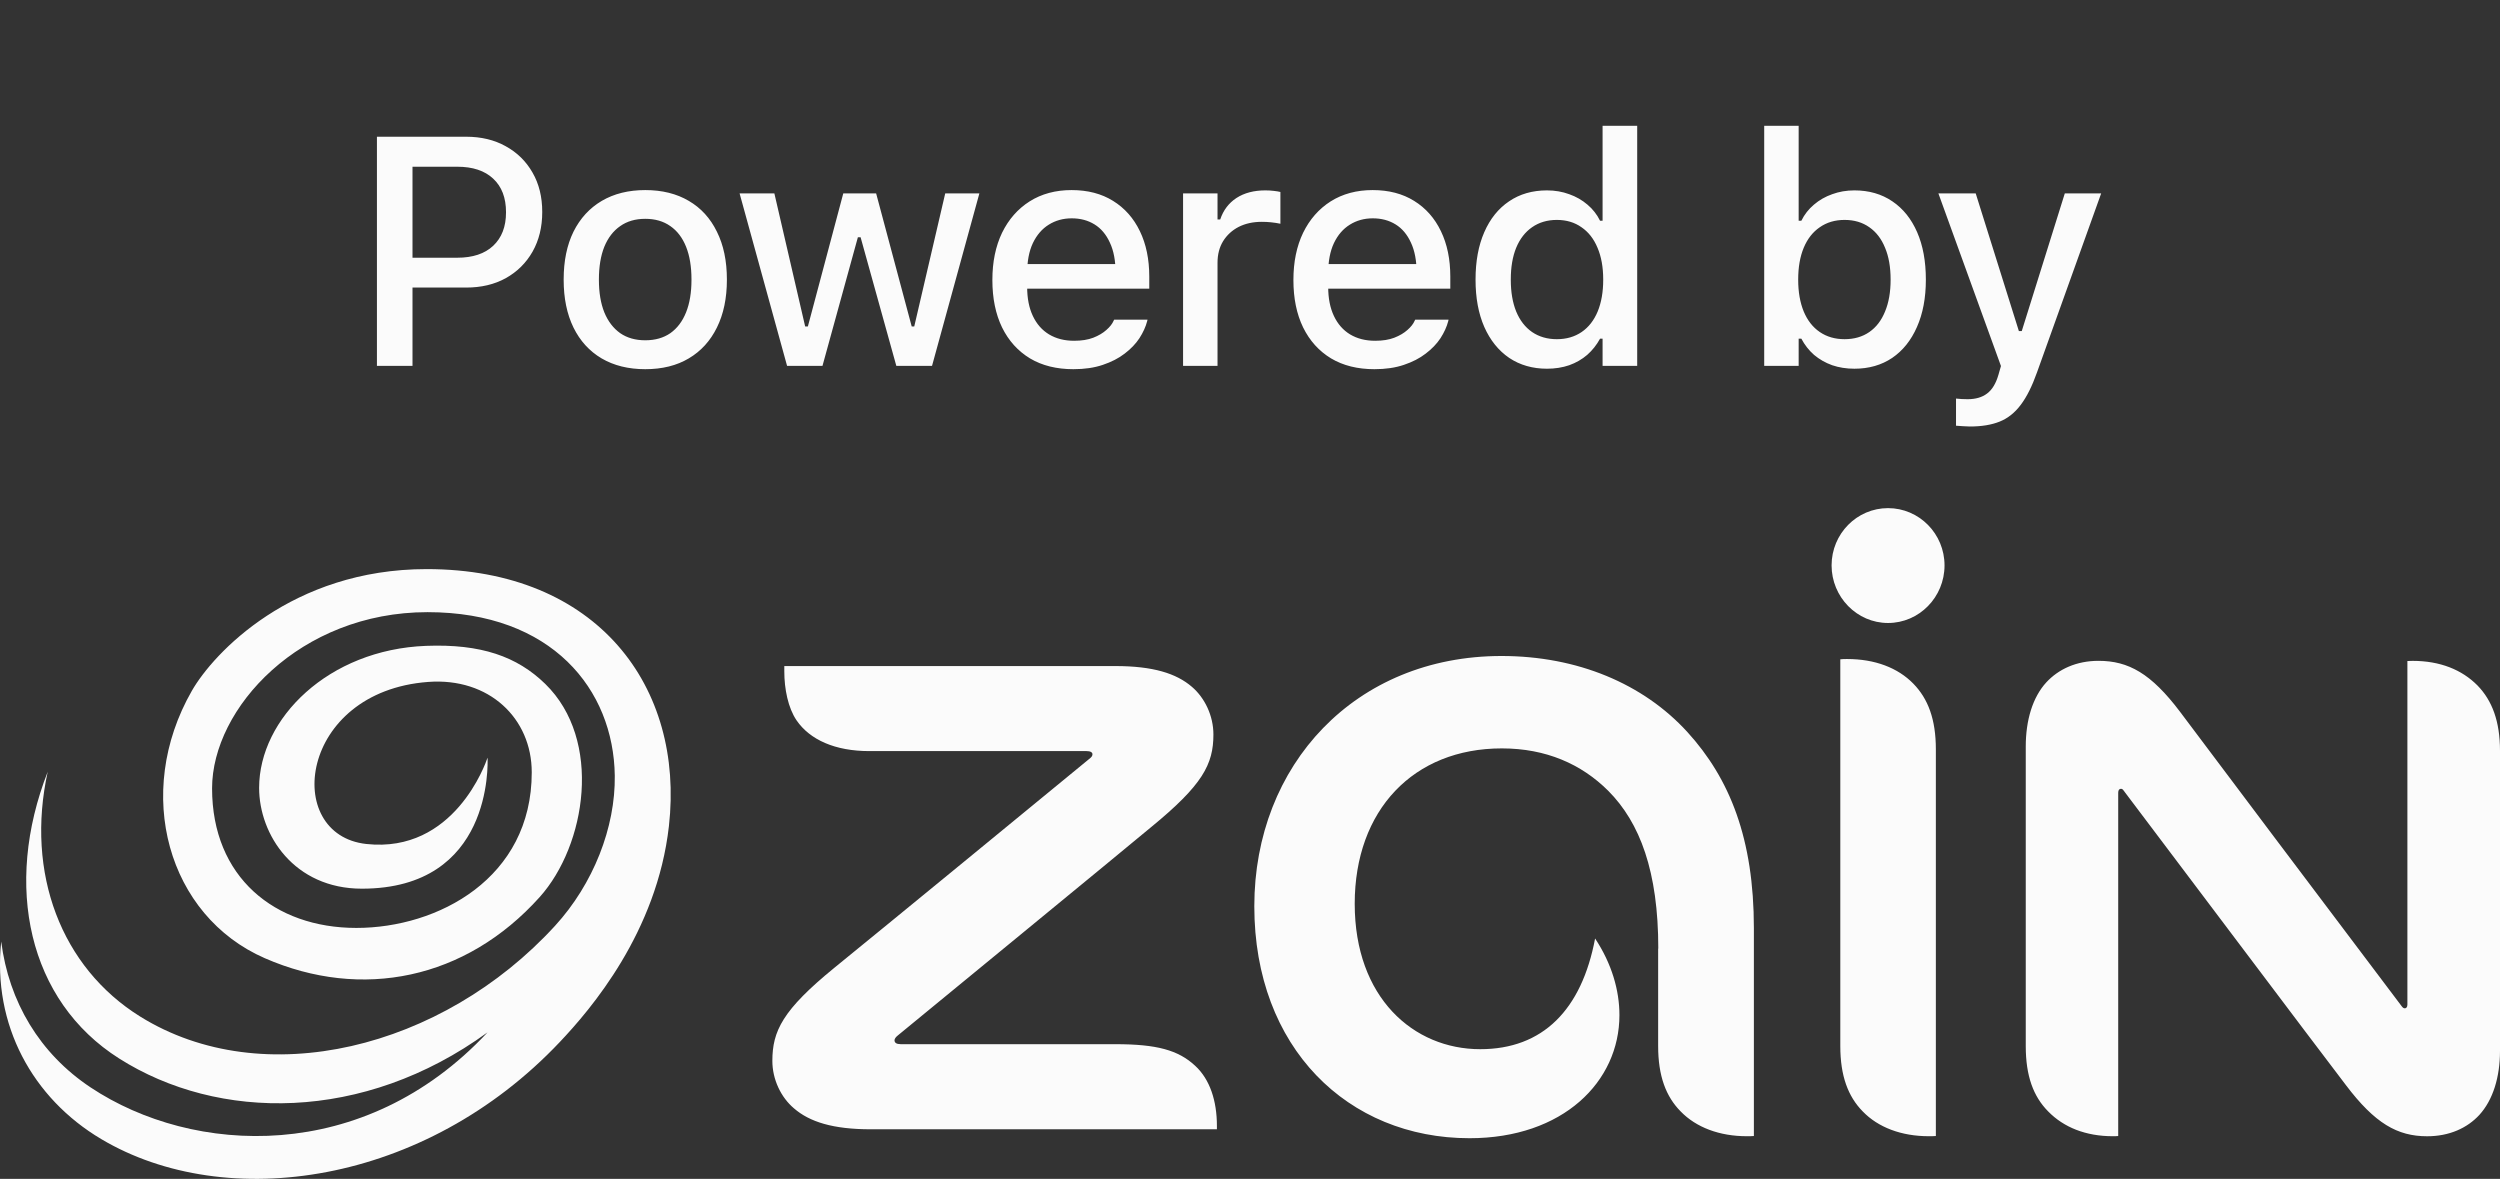
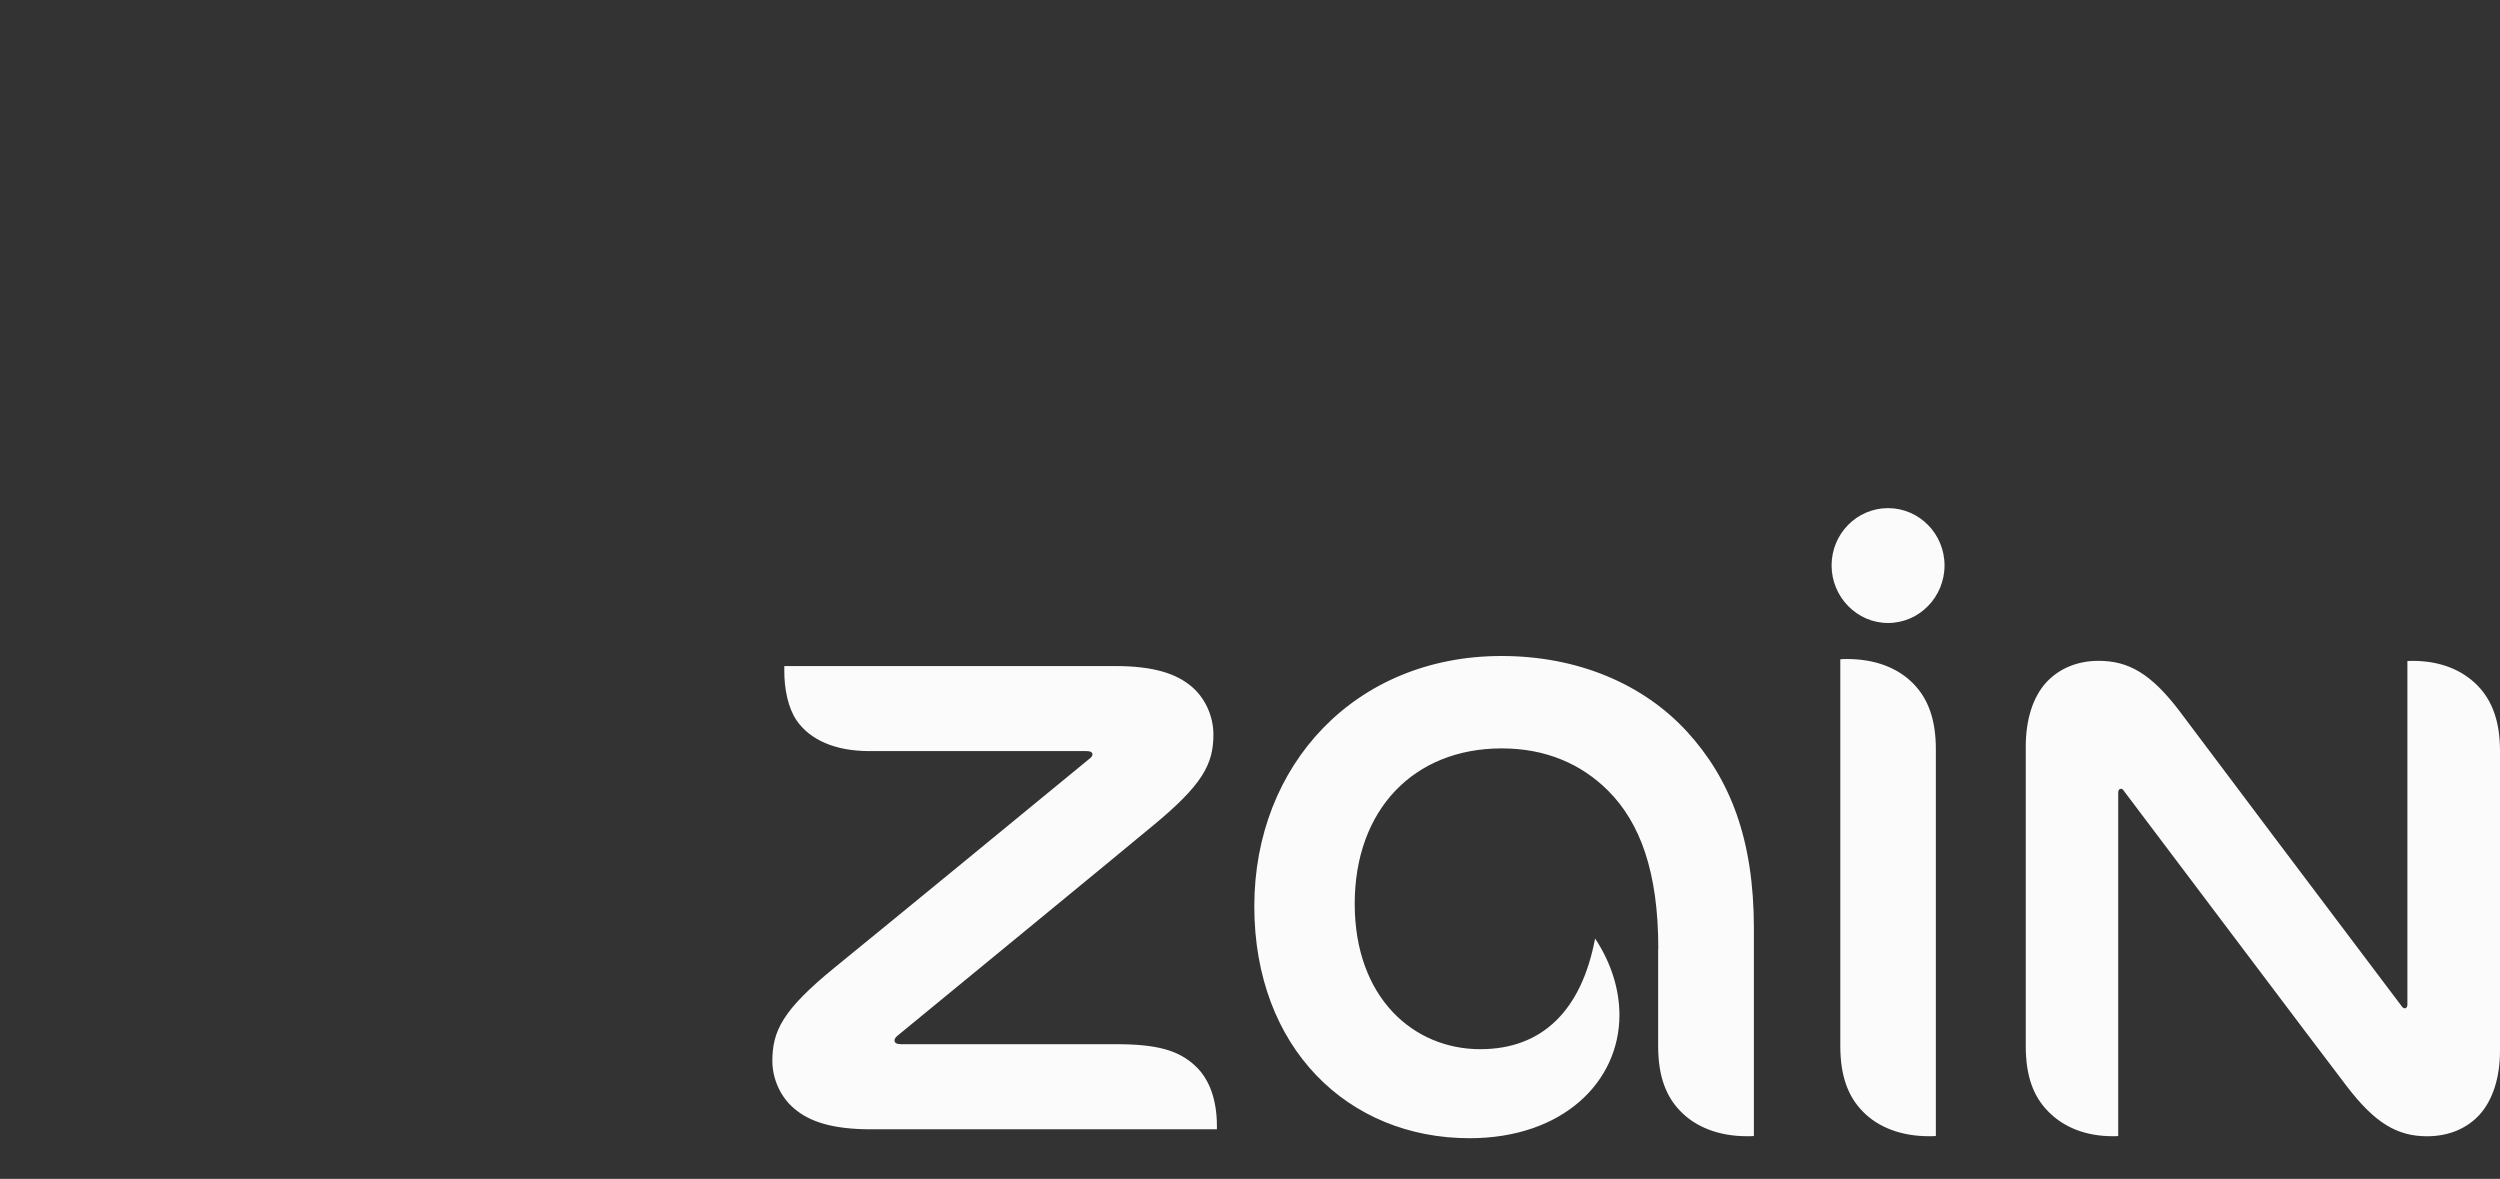
<svg xmlns="http://www.w3.org/2000/svg" width="123" height="58" viewBox="0 0 123 58" fill="none">
  <rect x="0" y="0" width="123" height="58" fill="#333333" stroke="none" />
  <path d="M95.244 55.892V36.865C95.244 35.382 94.858 34.379 94.141 33.641C93.374 32.852 92.241 32.424 90.879 32.424C90.775 32.424 90.642 32.424 90.543 32.438V51.466C90.543 52.937 90.925 53.947 91.646 54.682C92.404 55.467 93.546 55.902 94.9 55.902C95.005 55.902 95.132 55.902 95.244 55.892ZM95.671 27.817C95.671 26.264 94.426 25 92.891 25C91.357 25 90.114 26.264 90.114 27.817C90.114 29.371 91.359 30.651 92.891 30.651C94.424 30.651 95.671 29.38 95.671 27.817ZM81.581 46.672V51.466C81.581 52.937 81.962 53.947 82.688 54.682C83.449 55.467 84.595 55.902 85.948 55.902C86.059 55.902 86.18 55.902 86.291 55.892V45.67C86.291 41.271 85.112 38.311 83.012 36.008C80.85 33.644 77.615 32.275 73.873 32.275C66.689 32.275 61.712 37.622 61.712 44.588C61.712 51.554 66.321 56 72.299 56C76.908 56 79.676 53.213 79.676 49.945C79.676 48.725 79.3 47.417 78.479 46.174C77.815 49.688 75.904 51.62 72.828 51.62C69.542 51.62 66.652 49.085 66.652 44.467C66.652 39.848 69.549 36.821 73.889 36.821C76.062 36.821 77.808 37.592 79.129 38.911C80.685 40.477 81.588 42.873 81.588 46.667L81.581 46.672ZM118.313 49.608C118.26 49.608 118.217 49.578 118.171 49.517C114.796 45.048 108.597 36.811 107.253 35.013C105.831 33.132 104.719 32.513 103.249 32.513C102.162 32.513 101.284 32.919 100.68 33.571C100.004 34.305 99.667 35.44 99.667 36.73V51.466C99.667 52.937 100.041 53.947 100.77 54.682C101.535 55.467 102.626 55.902 103.949 55.902C104.053 55.902 104.122 55.902 104.216 55.892V38.998C104.216 38.876 104.269 38.809 104.349 38.809C104.409 38.809 104.446 38.837 104.491 38.907C106.472 41.526 113.985 51.515 115.423 53.393C116.845 55.271 117.952 55.904 119.414 55.904C120.507 55.904 121.387 55.502 121.985 54.853C122.655 54.117 123 52.996 123 51.695V36.954C123 35.482 122.614 34.471 121.893 33.725C121.125 32.947 120.043 32.515 118.706 32.515C118.614 32.515 118.543 32.515 118.444 32.522V49.429C118.444 49.55 118.387 49.611 118.311 49.611L118.313 49.608ZM44.302 51.372C44.116 51.372 44.01 51.309 44.01 51.183C44.01 51.115 44.063 51.031 44.169 50.947C45.614 49.758 55.174 41.916 56.633 40.696C59.167 38.622 59.7 37.608 59.7 36.136C59.7 35.218 59.277 34.333 58.641 33.791C57.873 33.13 56.727 32.77 54.873 32.77H38.588V33.034C38.588 33.891 38.772 34.826 39.19 35.44C39.847 36.4 41.09 36.954 42.77 36.954H53.458C53.646 36.954 53.749 37.012 53.749 37.11C53.749 37.194 53.703 37.253 53.584 37.344C52.072 38.591 43.248 45.831 41.047 47.618C38.505 49.693 38 50.725 38 52.197C38 53.11 38.425 53.993 39.064 54.531C39.831 55.196 40.98 55.561 42.841 55.561H59.872V55.395C59.872 54.166 59.53 53.108 58.806 52.44C57.974 51.66 56.899 51.374 54.882 51.374H44.302V51.372Z" fill="#FBFBFB" />
-   <path d="M26.162 37.998C26.162 35.34 24.062 33.326 21.064 33.551C14.704 34.027 13.883 41.074 18.023 41.524C22.35 41.995 23.9 37.537 23.983 37.287C23.983 37.284 23.988 37.287 23.988 37.287C23.997 37.589 24.229 43.723 17.805 43.723C14.468 43.723 12.749 41.067 12.749 38.764C12.749 35.351 16.159 31.956 20.967 31.776C23.662 31.674 25.436 32.294 26.826 33.648C29.659 36.408 28.843 41.583 26.551 44.138C22.91 48.193 17.794 49.225 13.027 47.143C8.26 45.061 6.55 39.033 9.439 33.988C10.501 32.134 14.361 28 20.993 28C29.412 28 33.681 33.813 32.911 40.641C32.322 45.873 29.058 49.664 27.545 51.264C20.9 58.3 11.133 59.701 4.98 56.042C1.594 54.03 -0.377 50.417 0.06 46.325C0.435 49.279 1.948 51.836 4.464 53.505C9.495 56.846 17.905 57.306 23.986 50.793C17.875 55.238 10.737 55.173 5.861 52.077C1.386 49.241 0.157 43.575 2.348 37.969C1.249 42.966 3.014 47.598 6.895 50.013C12.944 53.776 21.754 51.613 27.305 45.553C29.197 43.487 30.282 40.702 30.247 38.161C30.189 33.923 27.157 30.118 21.034 30.118C14.75 30.118 10.434 34.849 10.434 38.787C10.434 43.158 13.515 45.654 17.532 45.654C21.55 45.654 26.162 43.212 26.162 38.001V37.998Z" fill="#FBFBFB" />
-   <path d="M19.42 14.148V12.68H22.498C23.258 12.68 23.847 12.484 24.264 12.094C24.685 11.698 24.896 11.151 24.896 10.453V10.438C24.896 9.729 24.685 9.18 24.264 8.789C23.847 8.398 23.258 8.203 22.498 8.203H19.42V6.727H22.935C23.675 6.727 24.323 6.883 24.881 7.195C25.443 7.503 25.883 7.935 26.201 8.492C26.519 9.044 26.678 9.688 26.678 10.422V10.438C26.678 11.172 26.519 11.82 26.201 12.383C25.883 12.94 25.443 13.375 24.881 13.688C24.323 13.995 23.675 14.148 22.935 14.148H19.42ZM18.545 18V6.727H20.295V18H18.545ZM31.747 18.164C30.919 18.164 30.203 17.987 29.599 17.633C29 17.279 28.539 16.773 28.216 16.117C27.893 15.456 27.732 14.672 27.732 13.766V13.75C27.732 12.838 27.893 12.055 28.216 11.398C28.544 10.742 29.008 10.237 29.607 9.883C30.211 9.529 30.925 9.352 31.747 9.352C32.576 9.352 33.289 9.529 33.888 9.883C34.487 10.232 34.948 10.737 35.271 11.398C35.599 12.055 35.763 12.838 35.763 13.75V13.766C35.763 14.672 35.599 15.456 35.271 16.117C34.948 16.773 34.487 17.279 33.888 17.633C33.294 17.987 32.581 18.164 31.747 18.164ZM31.747 16.742C32.232 16.742 32.643 16.625 32.982 16.391C33.32 16.151 33.578 15.81 33.755 15.367C33.932 14.925 34.021 14.391 34.021 13.766V13.75C34.021 13.12 33.932 12.583 33.755 12.141C33.578 11.698 33.32 11.359 32.982 11.125C32.643 10.885 32.232 10.766 31.747 10.766C31.263 10.766 30.852 10.885 30.513 11.125C30.175 11.359 29.914 11.698 29.732 12.141C29.555 12.583 29.466 13.12 29.466 13.75V13.766C29.466 14.391 29.555 14.925 29.732 15.367C29.914 15.81 30.175 16.151 30.513 16.391C30.852 16.625 31.263 16.742 31.747 16.742ZM38.724 18L36.388 9.516H38.099L39.614 16.062H39.747L41.489 9.516H43.106L44.856 16.062H44.981L46.505 9.516H48.185L45.856 18H44.099L42.341 11.672H42.208L40.466 18H38.724ZM52.809 18.164C51.981 18.164 51.27 17.987 50.676 17.633C50.083 17.273 49.624 16.766 49.301 16.109C48.984 15.453 48.825 14.677 48.825 13.781V13.773C48.825 12.888 48.984 12.115 49.301 11.453C49.624 10.792 50.077 10.276 50.661 9.906C51.249 9.536 51.937 9.352 52.723 9.352C53.515 9.352 54.194 9.529 54.762 9.883C55.335 10.237 55.775 10.734 56.083 11.375C56.39 12.01 56.544 12.755 56.544 13.609V14.203H49.684V12.992H55.7L54.887 14.117V13.438C54.887 12.833 54.794 12.333 54.606 11.938C54.424 11.537 54.171 11.237 53.848 11.039C53.525 10.841 53.153 10.742 52.731 10.742C52.309 10.742 51.931 10.846 51.598 11.055C51.27 11.258 51.01 11.56 50.817 11.961C50.629 12.362 50.536 12.854 50.536 13.438V14.117C50.536 14.675 50.629 15.151 50.817 15.547C51.004 15.943 51.27 16.245 51.614 16.453C51.963 16.662 52.374 16.766 52.848 16.766C53.213 16.766 53.525 16.716 53.786 16.617C54.051 16.513 54.267 16.385 54.434 16.234C54.606 16.083 54.723 15.935 54.786 15.789L54.817 15.727H56.458L56.442 15.797C56.369 16.078 56.241 16.359 56.059 16.641C55.877 16.917 55.635 17.169 55.333 17.398C55.036 17.628 54.676 17.812 54.254 17.953C53.838 18.094 53.356 18.164 52.809 18.164ZM58.207 18V9.516H59.902V10.797H60.035C60.186 10.344 60.452 9.992 60.832 9.742C61.218 9.492 61.691 9.367 62.254 9.367C62.395 9.367 62.533 9.375 62.668 9.391C62.803 9.406 62.913 9.424 62.996 9.445V11.008C62.845 10.977 62.694 10.953 62.543 10.938C62.397 10.922 62.244 10.914 62.082 10.914C61.65 10.914 61.27 10.997 60.941 11.164C60.619 11.331 60.363 11.565 60.176 11.867C59.994 12.164 59.902 12.518 59.902 12.93V18H58.207ZM67.621 18.164C66.793 18.164 66.082 17.987 65.488 17.633C64.894 17.273 64.436 16.766 64.113 16.109C63.795 15.453 63.636 14.677 63.636 13.781V13.773C63.636 12.888 63.795 12.115 64.113 11.453C64.436 10.792 64.889 10.276 65.472 9.906C66.061 9.536 66.748 9.352 67.535 9.352C68.326 9.352 69.006 9.529 69.574 9.883C70.147 10.237 70.587 10.734 70.894 11.375C71.201 12.01 71.355 12.755 71.355 13.609V14.203H64.496V12.992H70.511L69.699 14.117V13.438C69.699 12.833 69.605 12.333 69.418 11.938C69.235 11.537 68.983 11.237 68.66 11.039C68.337 10.841 67.965 10.742 67.543 10.742C67.121 10.742 66.743 10.846 66.41 11.055C66.082 11.258 65.821 11.56 65.629 11.961C65.441 12.362 65.347 12.854 65.347 13.438V14.117C65.347 14.675 65.441 15.151 65.629 15.547C65.816 15.943 66.082 16.245 66.425 16.453C66.774 16.662 67.186 16.766 67.66 16.766C68.024 16.766 68.337 16.716 68.597 16.617C68.863 16.513 69.079 16.385 69.246 16.234C69.418 16.083 69.535 15.935 69.597 15.789L69.629 15.727H71.269L71.254 15.797C71.181 16.078 71.053 16.359 70.871 16.641C70.689 16.917 70.446 17.169 70.144 17.398C69.847 17.628 69.488 17.812 69.066 17.953C68.649 18.094 68.168 18.164 67.621 18.164ZM76.112 18.141C75.404 18.141 74.784 17.963 74.253 17.609C73.727 17.25 73.318 16.742 73.027 16.086C72.74 15.43 72.597 14.656 72.597 13.766V13.75C72.597 12.854 72.74 12.078 73.027 11.422C73.313 10.766 73.719 10.26 74.245 9.906C74.771 9.547 75.394 9.367 76.112 9.367C76.503 9.367 76.868 9.43 77.206 9.555C77.545 9.674 77.844 9.846 78.105 10.07C78.365 10.289 78.571 10.552 78.722 10.859H78.847V6.188H80.55V18H78.847V16.664H78.722C78.555 16.971 78.344 17.237 78.089 17.461C77.834 17.68 77.54 17.849 77.206 17.969C76.873 18.083 76.508 18.141 76.112 18.141ZM76.597 16.688C77.066 16.688 77.472 16.57 77.816 16.336C78.159 16.102 78.422 15.766 78.605 15.328C78.787 14.885 78.878 14.365 78.878 13.766V13.75C78.878 13.146 78.784 12.625 78.597 12.188C78.415 11.75 78.152 11.414 77.808 11.18C77.469 10.94 77.066 10.82 76.597 10.82C76.128 10.82 75.722 10.94 75.378 11.18C75.04 11.414 74.779 11.75 74.597 12.188C74.42 12.62 74.331 13.141 74.331 13.75V13.766C74.331 14.37 74.42 14.891 74.597 15.328C74.779 15.766 75.04 16.102 75.378 16.336C75.722 16.57 76.128 16.688 76.597 16.688ZM91.237 18.141C90.841 18.141 90.476 18.083 90.143 17.969C89.809 17.849 89.513 17.68 89.252 17.461C88.997 17.237 88.789 16.971 88.627 16.664H88.494V18H86.799V6.188H88.494V10.859H88.627C88.778 10.552 88.984 10.289 89.244 10.07C89.505 9.846 89.804 9.674 90.143 9.555C90.481 9.43 90.846 9.367 91.237 9.367C91.955 9.367 92.578 9.547 93.104 9.906C93.63 10.26 94.036 10.766 94.323 11.422C94.609 12.078 94.752 12.854 94.752 13.75V13.766C94.752 14.656 94.606 15.43 94.315 16.086C94.028 16.742 93.622 17.25 93.096 17.609C92.57 17.963 91.95 18.141 91.237 18.141ZM90.752 16.688C91.226 16.688 91.632 16.57 91.971 16.336C92.309 16.102 92.567 15.766 92.744 15.328C92.927 14.891 93.018 14.37 93.018 13.766V13.75C93.018 13.141 92.927 12.62 92.744 12.188C92.567 11.75 92.309 11.414 91.971 11.18C91.632 10.94 91.226 10.82 90.752 10.82C90.284 10.82 89.877 10.94 89.534 11.18C89.19 11.414 88.927 11.75 88.744 12.188C88.562 12.625 88.471 13.146 88.471 13.75V13.766C88.471 14.365 88.562 14.885 88.744 15.328C88.927 15.766 89.19 16.102 89.534 16.336C89.877 16.57 90.284 16.688 90.752 16.688ZM96.916 20.984C96.812 20.984 96.7 20.979 96.58 20.969C96.46 20.963 96.346 20.956 96.236 20.945V19.609C96.32 19.62 96.411 19.628 96.51 19.633C96.614 19.638 96.713 19.641 96.806 19.641C97.202 19.641 97.523 19.547 97.767 19.359C98.012 19.177 98.197 18.872 98.322 18.445L98.447 18.008L95.369 9.516H97.205L99.603 17.164L99.072 16.289H99.721L99.197 17.164L101.588 9.516H103.377L100.221 18.32C99.981 18.997 99.715 19.529 99.424 19.914C99.132 20.305 98.786 20.581 98.385 20.742C97.984 20.904 97.494 20.984 96.916 20.984Z" fill="#FBFBFB" />
</svg>